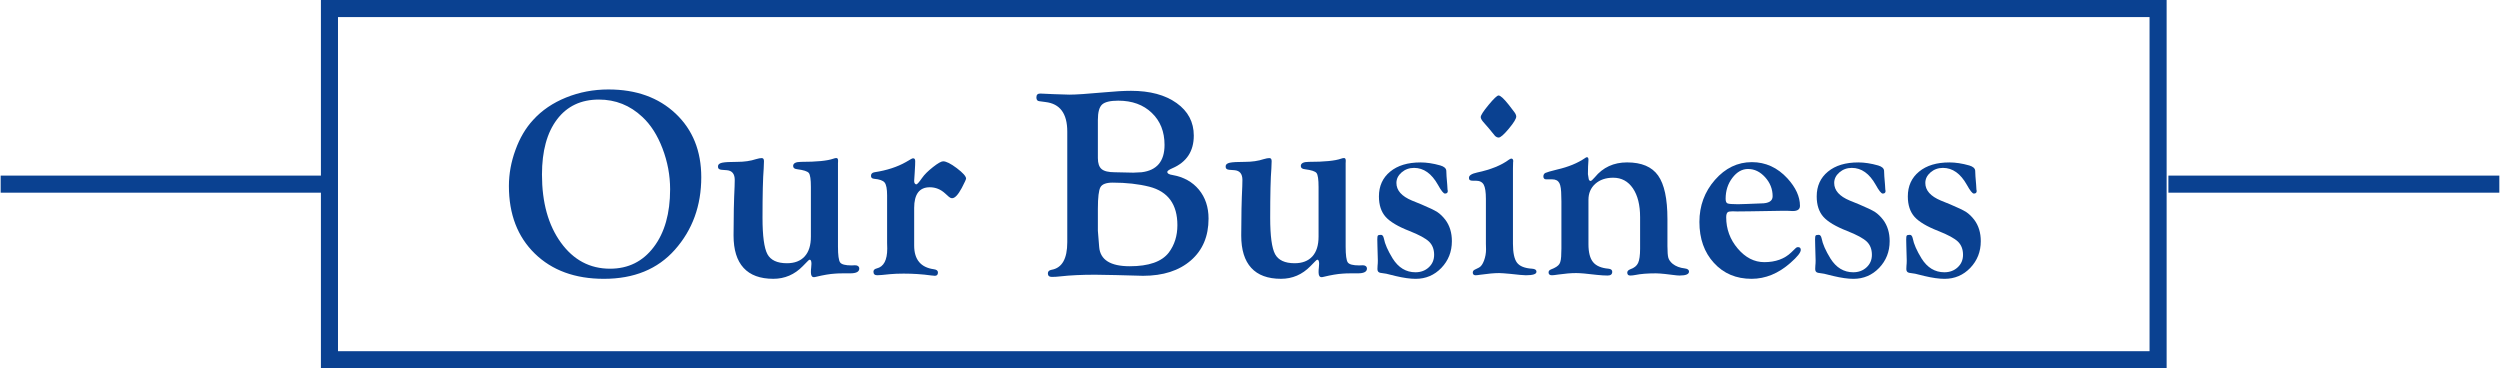
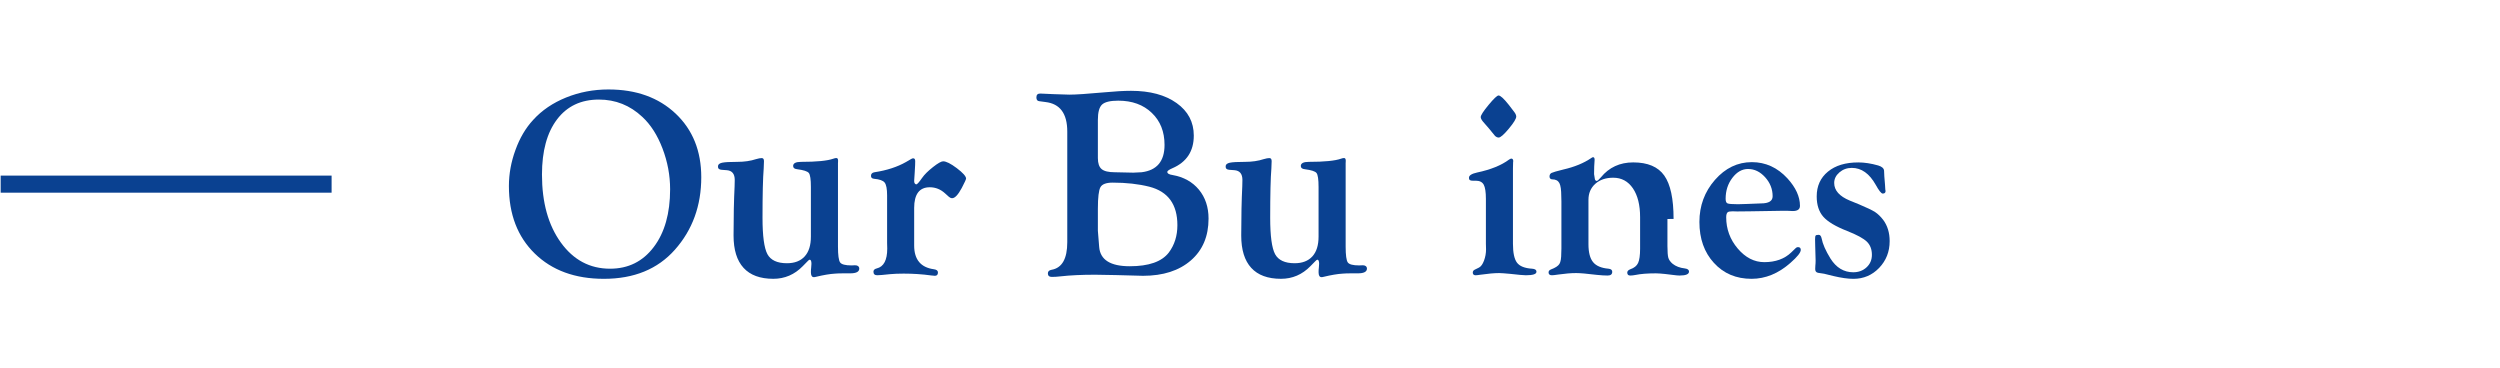
<svg xmlns="http://www.w3.org/2000/svg" xml:space="preserve" width="3.048in" height="0.449in" version="1.1" style="shape-rendering:geometricPrecision; text-rendering:geometricPrecision; image-rendering:optimizeQuality; fill-rule:evenodd; clip-rule:evenodd" viewBox="0 0 2768.41 408.03">
  <defs>
    <style type="text/css">
   
    .str0 {stroke:#0A4191;stroke-width:18.92;stroke-miterlimit:2.613}
    .fil1 {fill:none}
    .fil0 {fill:#0A4191;fill-rule:nonzero}
   
  </style>
  </defs>
  <g id="Layer_x0020_1">
    <path class="fil0" d="M673.36 99.12c30.78,0 55.6,8.93 74.52,26.79 18.92,17.91 28.36,41.38 28.36,70.44 0,31.58 -9.74,58.38 -29.27,80.38 -19.02,21.44 -45.21,32.19 -78.61,32.19 -31.94,0 -57.47,-9.34 -76.59,-28 -19.12,-18.67 -28.66,-43.59 -28.66,-74.83 0,-13.42 2.42,-26.74 7.27,-39.96 4.79,-13.27 11.35,-24.37 19.63,-33.3 9.59,-10.55 21.69,-18.82 36.43,-24.78 14.73,-5.95 30.37,-8.93 46.92,-8.93zm-10.59 11.2c-19.78,0 -35.22,7.32 -46.32,21.95 -11.15,14.68 -16.7,35.07 -16.7,61.2 0,30.88 6.96,55.96 20.94,75.28 13.98,19.33 32.14,28.96 54.49,28.96 20.18,0 36.28,-7.97 48.39,-23.97 12.11,-15.94 18.16,-37.34 18.16,-64.08 0,-15.39 -2.82,-30.47 -8.43,-45.16 -5.6,-14.68 -13.07,-26.39 -22.4,-35.02 -13.57,-12.76 -29.62,-19.17 -48.13,-19.17z" />
    <path id="1" class="fil0" d="M927.7 181.76l0 91.47c0,9.49 0.81,15.29 2.37,17.51 1.57,2.22 5.8,3.33 12.66,3.33l3.43 -0.15c1.16,0 2.07,0.1 2.62,0.3 1.66,0.61 2.52,1.72 2.52,3.33 0,3.53 -3.33,5.3 -10.04,5.3l-7.12 0c-4.04,0 -7.22,0.1 -9.49,0.3 -6,0.35 -13.02,1.56 -20.99,3.48 -1.01,0.3 -1.92,0.45 -2.67,0.45 -2.17,0 -3.28,-1.82 -3.28,-5.45 0,-1.92 0.1,-3.58 0.3,-5 0.2,-1.92 0.3,-3.38 0.3,-4.39 0,-2.92 -0.65,-4.44 -1.92,-4.54 -0.5,0 -1.26,0.6 -2.37,1.77l-5.3 5.4c-9.08,9.33 -19.98,14.03 -32.65,14.03 -14.58,0 -25.58,-4.04 -32.95,-12.11 -7.42,-8.07 -11.1,-20.03 -11.1,-35.87 0,-20.99 0.4,-39.15 1.16,-54.49 0.1,-2.77 0.15,-5.15 0.15,-7.12 0,-6.66 -2.92,-10.24 -8.73,-10.74l-5.95 -0.45c-2.77,-0.2 -4.09,-1.52 -3.89,-4.04 0.1,-1.87 1.62,-3.13 4.54,-3.79 2.93,-0.65 8.58,-0.96 16.91,-0.96 7.77,0 14.68,-1.01 20.73,-3.02 2.67,-0.81 4.79,-1.16 6.26,-1.16 1.72,0 2.52,1.11 2.52,3.38 0,2.62 -0.1,5.35 -0.3,8.12 -0.86,10.39 -1.31,28.66 -1.31,54.7 0,20.08 1.82,33.45 5.4,40.21 3.63,6.71 10.85,10.09 21.7,10.09 8.47,0 15.04,-2.52 19.63,-7.57 4.59,-5.05 6.86,-12.36 6.86,-21.9l0 -55.05c0,-8.37 -0.76,-13.52 -2.27,-15.44 -1.51,-1.92 -5.8,-3.28 -12.86,-4.19 -3.03,-0.3 -4.54,-1.46 -4.54,-3.58 0,-3.08 2.97,-4.59 8.88,-4.59 17.21,0 29.11,-1.16 35.72,-3.53 1.31,-0.45 2.32,-0.7 3.13,-0.7 1.36,-0.1 2.07,0.91 2.07,2.92l-0.15 3.74z" />
    <path id="2" class="fil0" d="M1012.12 230.55l0 41.47c0,15.54 7.27,24.32 21.8,26.29 3.03,0.4 4.54,1.57 4.54,3.53 0,2.47 -1.11,3.73 -3.38,3.73 -1.11,0 -2.47,-0.15 -4.19,-0.4 -9.84,-1.36 -19.98,-2.02 -30.42,-2.02 -5.55,0 -10.54,0.2 -14.99,0.6l-9.13 0.91c-1.72,0.2 -3.43,0.3 -5.2,0.3 -2.77,0 -4.14,-1.31 -4.14,-3.94 0,-1.82 1.21,-3.02 3.68,-3.63 7.72,-1.87 11.6,-9.18 11.6,-22l-0.15 -6.21 0 -52.78c0,-7.12 -0.91,-11.81 -2.72,-14.13 -1.82,-2.27 -5.75,-3.68 -11.76,-4.19 -2.27,-0.2 -3.38,-1.31 -3.38,-3.23 0,-2.27 1.31,-3.63 3.98,-4.03 13.57,-2.07 25.18,-5.85 34.77,-11.3l5.8 -3.38c0.81,-0.5 1.56,-0.75 2.22,-0.75 1.51,0 2.22,1.06 2.22,3.23 0,0.7 -0.05,2.17 -0.1,4.34l-0.45 8.27 -0.6 9.19 0.15 1.61c0.4,1.36 1.11,2.12 2.17,2.22 0.96,0.1 3.08,-2.27 6.41,-7.06 2.62,-3.79 6.66,-7.77 12.11,-12.06 5.45,-4.29 9.23,-6.41 11.25,-6.41 3.38,0 8.42,2.52 15.19,7.62 6.71,5.1 10.14,8.93 10.24,11.45 0,0.91 -1.57,4.34 -4.74,10.39 -4.09,7.62 -7.62,11.4 -10.69,11.4 -1.26,0 -2.42,-0.5 -3.53,-1.46l-4.09 -3.68c-5,-4.64 -10.7,-6.97 -17.16,-6.97 -11.55,0 -17.31,7.67 -17.31,23.06z" />
    <path id="3" class="fil0" d="M1181.75 145.69c0,-19.93 -8.07,-30.78 -24.17,-32.65l-6.81 -0.91c-2.17,-0.2 -3.23,-1.56 -3.23,-4.19 0,-2.87 1.36,-4.29 4.14,-4.29l3.68 0.15 11.1 0.5c9.19,0.35 15.04,0.55 17.61,0.55 7.12,0 20.08,-0.86 38.9,-2.57 11.66,-1.11 21.44,-1.66 29.42,-1.66 21.04,0 37.84,4.54 50.51,13.57 12.66,9.03 19.02,21.04 19.02,36.07 0,17.26 -7.92,29.32 -23.71,36.13 -3.63,1.56 -5.55,2.92 -5.65,3.99 -0.05,1.76 1.87,2.97 5.8,3.53 12.31,2.17 22.05,7.57 29.21,16.2 7.12,8.63 10.7,19.33 10.7,32.09 0,19.53 -6.51,34.97 -19.58,46.32 -13.07,11.35 -30.73,17.05 -53.03,17.05l-30.02 -0.8 -23.06 -0.4c-14.79,0 -27.6,0.6 -38.45,1.82 -3.33,0.4 -6.46,0.6 -9.44,0.6 -2.97,0 -4.44,-1.31 -4.44,-3.89 0,-2.17 1.31,-3.48 3.98,-3.98 11.66,-1.97 17.51,-12.16 17.51,-30.58l0 -122.66zm33.91 -12.92l0 42.43c0,5.8 1.41,9.84 4.19,12.16 2.77,2.32 7.62,3.48 14.53,3.48l20.53 0.45 9.18 -0.45c16.96,-2.07 25.43,-12.16 25.43,-30.27 0,-14.68 -4.69,-26.54 -14.13,-35.52 -9.38,-9.03 -21.8,-13.52 -37.13,-13.52 -8.93,0 -14.94,1.46 -18.01,4.34 -3.08,2.93 -4.59,8.58 -4.59,16.91zm0 98.44l0 24.47 0.45 5.6 1.01 12.51c1.21,14.13 12.51,21.19 33.91,21.19 21.09,0 35.47,-5.05 43.24,-15.19 6.31,-8.43 9.49,-18.52 9.49,-30.32 0,-23.06 -10.34,-37.24 -31.03,-42.59 -12.01,-3.03 -25.58,-4.54 -40.72,-4.54 -7.12,0 -11.66,1.72 -13.52,5.1 -1.87,3.38 -2.82,11.3 -2.82,23.76z" />
    <path id="4" class="fil0" d="M1490.18 181.76l0 91.47c0,9.49 0.81,15.29 2.37,17.51 1.57,2.22 5.8,3.33 12.66,3.33l3.43 -0.15c1.16,0 2.07,0.1 2.62,0.3 1.66,0.61 2.52,1.72 2.52,3.33 0,3.53 -3.33,5.3 -10.04,5.3l-7.12 0c-4.04,0 -7.22,0.1 -9.49,0.3 -6,0.35 -13.02,1.56 -20.99,3.48 -1.01,0.3 -1.92,0.45 -2.67,0.45 -2.17,0 -3.28,-1.82 -3.28,-5.45 0,-1.92 0.1,-3.58 0.3,-5 0.2,-1.92 0.3,-3.38 0.3,-4.39 0,-2.92 -0.65,-4.44 -1.92,-4.54 -0.5,0 -1.26,0.6 -2.37,1.77l-5.3 5.4c-9.08,9.33 -19.98,14.03 -32.65,14.03 -14.58,0 -25.58,-4.04 -32.95,-12.11 -7.42,-8.07 -11.1,-20.03 -11.1,-35.87 0,-20.99 0.4,-39.15 1.16,-54.49 0.1,-2.77 0.15,-5.15 0.15,-7.12 0,-6.66 -2.92,-10.24 -8.73,-10.74l-5.95 -0.45c-2.77,-0.2 -4.09,-1.52 -3.89,-4.04 0.1,-1.87 1.62,-3.13 4.54,-3.79 2.93,-0.65 8.58,-0.96 16.91,-0.96 7.77,0 14.68,-1.01 20.73,-3.02 2.67,-0.81 4.79,-1.16 6.26,-1.16 1.72,0 2.52,1.11 2.52,3.38 0,2.62 -0.1,5.35 -0.3,8.12 -0.86,10.39 -1.31,28.66 -1.31,54.7 0,20.08 1.82,33.45 5.4,40.21 3.63,6.71 10.85,10.09 21.7,10.09 8.47,0 15.04,-2.52 19.63,-7.57 4.59,-5.05 6.86,-12.36 6.86,-21.9l0 -55.05c0,-8.37 -0.76,-13.52 -2.27,-15.44 -1.51,-1.92 -5.8,-3.28 -12.86,-4.19 -3.03,-0.3 -4.54,-1.46 -4.54,-3.58 0,-3.08 2.97,-4.59 8.88,-4.59 17.21,0 29.11,-1.16 35.72,-3.53 1.31,-0.45 2.32,-0.7 3.13,-0.7 1.36,-0.1 2.07,0.91 2.07,2.92l-0.15 3.74z" />
-     <path id="5" class="fil0" d="M1573.13 179.95c6.71,0 14.08,1.11 22.05,3.38 4.09,1.21 6.26,3.13 6.51,5.75l0.3 6.51 0.76 9.28 0.3 5c0.2,0.71 0.3,1.31 0.3,1.77 0,1.87 -1.06,2.83 -3.13,2.83 -1.62,0 -4.19,-3.23 -7.77,-9.69 -7.01,-12.51 -15.84,-18.77 -26.49,-18.77 -5.3,0 -9.89,1.67 -13.77,5 -3.84,3.33 -5.75,7.22 -5.75,11.71 0,8.22 5.75,14.73 17.31,19.53l10.19 4.14c8.63,3.63 14.53,6.46 17.71,8.47 3.13,2.07 6.15,4.95 9.03,8.68 4.79,6.41 7.21,14.28 7.21,23.66 0,11.65 -3.88,21.49 -11.65,29.62 -7.77,8.07 -17.26,12.11 -28.51,12.11 -6.05,0 -13.52,-1.06 -22.25,-3.13l-10.19 -2.52 -6.66 -1.01c-2.17,-0.4 -3.23,-1.77 -3.23,-4.14 0,-0.81 0.05,-2.02 0.15,-3.73 0.2,-1.67 0.3,-3.58 0.3,-5.75l-0.45 -16.15 -0.15 -7.27c0,-2.27 0.2,-3.68 0.66,-4.24 0.45,-0.55 1.56,-0.81 3.43,-0.81 1.52,0 2.62,1.31 3.18,3.99 1.16,6.16 4.44,13.57 9.74,22.2 6.41,10.19 14.83,15.29 25.28,15.29 5.9,0 10.84,-1.82 14.78,-5.5 3.94,-3.63 5.9,-8.28 5.9,-13.83 0,-6.15 -1.92,-11.05 -5.7,-14.68 -3.79,-3.58 -11,-7.52 -21.65,-11.71 -12.66,-4.95 -21.5,-10.19 -26.44,-15.74 -4.89,-5.55 -7.37,-13.07 -7.37,-22.55 0,-11.51 4.14,-20.69 12.46,-27.5 8.27,-6.81 19.48,-10.19 33.6,-10.19z" />
    <path id="6" class="fil0" d="M1659.61 105.78c2.02,0 5.7,3.33 11.05,10.04l6.16 8.02c1.46,1.87 2.27,3.58 2.37,5.15 0.1,2.37 -2.62,6.86 -8.12,13.47 -5.5,6.61 -9.28,9.94 -11.35,9.94 -1.36,0 -2.67,-0.61 -3.99,-1.77l-6.91 -8.43 -6.46 -7.42c-1.67,-2.07 -2.52,-3.73 -2.52,-5.05 0,-1.97 2.88,-6.46 8.68,-13.47 5.8,-7.01 9.49,-10.49 11.1,-10.49zm15.94 80.68l0 83.65c0,10.04 1.51,17.01 4.49,20.94 2.98,3.94 8.58,6.16 16.7,6.66 3.23,0.2 4.84,1.31 4.84,3.43 0,2.57 -3.88,3.83 -11.7,3.83 -0.96,0 -3.08,-0.15 -6.36,-0.4l-11.05 -1.16c-6.15,-0.56 -10.19,-0.86 -12.16,-0.86 -5.2,0 -12.26,0.6 -21.14,1.87 -2.17,0.35 -3.84,0.55 -5,0.55 -2.07,0 -3.13,-1.01 -3.13,-2.98 0,-1.31 0.65,-2.37 1.92,-3.08l5 -2.47c2.12,-1.11 3.99,-3.63 5.5,-7.62 1.52,-4.03 2.27,-8.22 2.27,-12.61l-0.15 -6.16 0 -49.65c0,-7.57 -0.81,-12.87 -2.42,-15.79 -1.62,-2.93 -4.54,-4.39 -8.73,-4.39l-3.38 0c-1.87,0 -3.13,-0.4 -3.78,-1.21 -0.3,-0.4 -0.45,-1.11 -0.45,-2.12 0,-2.52 3.02,-4.44 9.03,-5.75 15.04,-3.18 26.89,-7.97 35.47,-14.38 1.06,-0.71 1.92,-1.06 2.47,-1.06 1.36,0.1 2.07,1.01 2.07,2.82l-0.15 1.31c-0.1,0.86 -0.15,3.08 -0.15,6.61z" />
-     <path id="7" class="fil0" d="M1846.7 242.61l0 29.97c0,6.41 0.35,10.74 1.01,13.07 0.71,2.32 2.27,4.54 4.74,6.61 3.53,2.82 8.07,4.54 13.57,5.15 3.08,0.4 4.59,1.57 4.59,3.48 0,2.92 -3.48,4.39 -10.5,4.39 -1.51,0 -3.63,-0.2 -6.41,-0.56l-9.59 -1.16c-4.34,-0.45 -7.77,-0.71 -10.24,-0.71 -9.39,0 -16.86,0.61 -22.5,1.77 -2.27,0.45 -4.24,0.66 -5.9,0.66 -2.17,0 -3.28,-1.11 -3.28,-3.28 0,-1.56 1.11,-2.77 3.38,-3.68 4.29,-1.46 7.17,-3.78 8.63,-6.96 1.46,-3.13 2.22,-8.48 2.22,-15.94l0 -34.92c0,-13.37 -2.67,-24.02 -7.97,-31.84 -5.35,-7.82 -12.61,-11.76 -21.8,-11.76 -8.23,0 -14.84,2.27 -19.88,6.76 -5.05,4.54 -7.57,10.44 -7.57,17.71l0 49.24c0,9.03 1.72,15.64 5.1,19.78 3.38,4.19 9.08,6.61 17.11,7.32 2.77,0.3 4.14,1.41 4.14,3.43 0,2.77 -1.72,4.14 -5.15,4.14 -3.28,0 -7.17,-0.25 -11.66,-0.71 -11.15,-1.36 -18.82,-2.02 -23.06,-2.02 -5.7,0 -12.26,0.55 -19.78,1.61 -3.53,0.55 -5.95,0.81 -7.22,0.81 -2.47,0 -3.68,-1.06 -3.68,-3.18 0,-1.41 0.8,-2.47 2.47,-3.18 5,-1.87 8.17,-3.94 9.54,-6.16 1.41,-2.22 2.07,-6.25 2.07,-12.21l0.15 -4.89 0 -52.07 -0.15 -5.75c0,-7.11 -0.71,-12.06 -2.12,-14.73 -1.46,-2.72 -4.09,-4.09 -7.92,-4.09l-6.81 0c-1.01,0 -1.77,-0.3 -2.22,-0.91 -0.5,-0.5 -0.76,-1.21 -0.76,-2.22 0,-1.92 0.76,-3.23 2.22,-3.99 1.51,-0.7 5.85,-2.02 13.07,-3.78 12.36,-2.82 22.7,-7.07 31.03,-12.76 0.66,-0.55 1.31,-0.86 1.87,-0.86 1.16,-0.1 1.77,0.86 1.77,2.87l-0.45 7.47 -0.15 8.42 0.91 5.6c0.4,1.21 1.01,1.82 1.92,1.92 0.81,0.1 2.37,-1.21 4.74,-3.99 9.03,-11.05 20.99,-16.55 35.82,-16.55 16.05,0 27.5,4.84 34.36,14.53 6.91,9.74 10.34,25.73 10.34,48.13z" />
+     <path id="7" class="fil0" d="M1846.7 242.61l0 29.97c0,6.41 0.35,10.74 1.01,13.07 0.71,2.32 2.27,4.54 4.74,6.61 3.53,2.82 8.07,4.54 13.57,5.15 3.08,0.4 4.59,1.57 4.59,3.48 0,2.92 -3.48,4.39 -10.5,4.39 -1.51,0 -3.63,-0.2 -6.41,-0.56l-9.59 -1.16c-4.34,-0.45 -7.77,-0.71 -10.24,-0.71 -9.39,0 -16.86,0.61 -22.5,1.77 -2.27,0.45 -4.24,0.66 -5.9,0.66 -2.17,0 -3.28,-1.11 -3.28,-3.28 0,-1.56 1.11,-2.77 3.38,-3.68 4.29,-1.46 7.17,-3.78 8.63,-6.96 1.46,-3.13 2.22,-8.48 2.22,-15.94l0 -34.92c0,-13.37 -2.67,-24.02 -7.97,-31.84 -5.35,-7.82 -12.61,-11.76 -21.8,-11.76 -8.23,0 -14.84,2.27 -19.88,6.76 -5.05,4.54 -7.57,10.44 -7.57,17.71l0 49.24c0,9.03 1.72,15.64 5.1,19.78 3.38,4.19 9.08,6.61 17.11,7.32 2.77,0.3 4.14,1.41 4.14,3.43 0,2.77 -1.72,4.14 -5.15,4.14 -3.28,0 -7.17,-0.25 -11.66,-0.71 -11.15,-1.36 -18.82,-2.02 -23.06,-2.02 -5.7,0 -12.26,0.55 -19.78,1.61 -3.53,0.55 -5.95,0.81 -7.22,0.81 -2.47,0 -3.68,-1.06 -3.68,-3.18 0,-1.41 0.8,-2.47 2.47,-3.18 5,-1.87 8.17,-3.94 9.54,-6.16 1.41,-2.22 2.07,-6.25 2.07,-12.21l0.15 -4.89 0 -52.07 -0.15 -5.75c0,-7.11 -0.71,-12.06 -2.12,-14.73 -1.46,-2.72 -4.09,-4.09 -7.92,-4.09c-1.01,0 -1.77,-0.3 -2.22,-0.91 -0.5,-0.5 -0.76,-1.21 -0.76,-2.22 0,-1.92 0.76,-3.23 2.22,-3.99 1.51,-0.7 5.85,-2.02 13.07,-3.78 12.36,-2.82 22.7,-7.07 31.03,-12.76 0.66,-0.55 1.31,-0.86 1.87,-0.86 1.16,-0.1 1.77,0.86 1.77,2.87l-0.45 7.47 -0.15 8.42 0.91 5.6c0.4,1.21 1.01,1.82 1.92,1.92 0.81,0.1 2.37,-1.21 4.74,-3.99 9.03,-11.05 20.99,-16.55 35.82,-16.55 16.05,0 27.5,4.84 34.36,14.53 6.91,9.74 10.34,25.73 10.34,48.13z" />
    <path id="8" class="fil0" d="M1940.2 179.64c15.24,0 28.41,6 39.46,18.01 9.24,10.14 13.88,20.28 13.88,30.42 0,3.83 -2.67,5.75 -7.97,5.75l-6.76 -0.3 -3.43 0 -8.98 0.15 -27.9 0.45 -14.58 0.15 -5.05 -0.15c-2.82,0 -4.64,0.35 -5.45,1.06 -1.06,0.96 -1.61,2.82 -1.61,5.5 0,13.07 4.24,24.63 12.76,34.67 8.53,10.04 18.31,15.09 29.47,15.09 12.46,0 22.45,-3.63 29.92,-10.85l4.74 -4.59c0.81,-0.81 1.62,-1.21 2.52,-1.21 2.17,0 3.23,1.01 3.23,3.08 0,2.87 -3.79,7.67 -11.4,14.33 -13.37,11.81 -27.75,17.71 -43.14,17.71 -17.06,0 -30.93,-5.85 -41.68,-17.61 -10.75,-11.71 -16.1,-26.84 -16.1,-45.41 0,-17.91 5.75,-33.45 17.21,-46.57 11.51,-13.12 25.13,-19.68 40.87,-19.68zm-4.09 7.57c-6.66,0 -12.46,3.28 -17.46,9.84 -5,6.56 -7.47,14.28 -7.47,23.21 0,2.83 0.71,4.54 2.12,5.1 1.41,0.6 5.25,0.91 11.5,0.91 3.23,0 6.66,-0.1 10.29,-0.3 8.78,-0.4 13.88,-0.6 15.24,-0.6 8.63,0 12.92,-2.62 12.92,-7.92 0,-7.92 -2.77,-14.94 -8.27,-21.04 -5.55,-6.11 -11.81,-9.18 -18.87,-9.18z" />
    <path id="9" class="fil0" d="M2058.16 179.95c6.71,0 14.08,1.11 22.05,3.38 4.09,1.21 6.26,3.13 6.51,5.75l0.3 6.51 0.76 9.28 0.3 5c0.2,0.71 0.3,1.31 0.3,1.77 0,1.87 -1.06,2.83 -3.13,2.83 -1.62,0 -4.19,-3.23 -7.77,-9.69 -7.01,-12.51 -15.84,-18.77 -26.49,-18.77 -5.3,0 -9.89,1.67 -13.77,5 -3.84,3.33 -5.75,7.22 -5.75,11.71 0,8.22 5.75,14.73 17.31,19.53l10.19 4.14c8.63,3.63 14.53,6.46 17.71,8.47 3.13,2.07 6.15,4.95 9.03,8.68 4.79,6.41 7.21,14.28 7.21,23.66 0,11.65 -3.88,21.49 -11.65,29.62 -7.77,8.07 -17.26,12.11 -28.51,12.11 -6.05,0 -13.52,-1.06 -22.25,-3.13l-10.19 -2.52 -6.66 -1.01c-2.17,-0.4 -3.23,-1.77 -3.23,-4.14 0,-0.81 0.05,-2.02 0.15,-3.73 0.2,-1.67 0.3,-3.58 0.3,-5.75l-0.45 -16.15 -0.15 -7.27c0,-2.27 0.2,-3.68 0.66,-4.24 0.45,-0.55 1.56,-0.81 3.43,-0.81 1.52,0 2.62,1.31 3.18,3.99 1.16,6.16 4.44,13.57 9.74,22.2 6.41,10.19 14.83,15.29 25.28,15.29 5.9,0 10.84,-1.82 14.78,-5.5 3.94,-3.63 5.9,-8.28 5.9,-13.83 0,-6.15 -1.92,-11.05 -5.7,-14.68 -3.79,-3.58 -11,-7.52 -21.65,-11.71 -12.66,-4.95 -21.5,-10.19 -26.44,-15.74 -4.89,-5.55 -7.37,-13.07 -7.37,-22.55 0,-11.51 4.14,-20.69 12.46,-27.5 8.27,-6.81 19.48,-10.19 33.6,-10.19z" />
-     <path id="10" class="fil0" d="M2159.12 179.95c6.71,0 14.08,1.11 22.05,3.38 4.09,1.21 6.26,3.13 6.51,5.75l0.3 6.51 0.76 9.28 0.3 5c0.2,0.71 0.3,1.31 0.3,1.77 0,1.87 -1.06,2.83 -3.13,2.83 -1.62,0 -4.19,-3.23 -7.77,-9.69 -7.01,-12.51 -15.84,-18.77 -26.49,-18.77 -5.3,0 -9.89,1.67 -13.77,5 -3.84,3.33 -5.75,7.22 -5.75,11.71 0,8.22 5.75,14.73 17.31,19.53l10.19 4.14c8.63,3.63 14.53,6.46 17.71,8.47 3.13,2.07 6.15,4.95 9.03,8.68 4.79,6.41 7.21,14.28 7.21,23.66 0,11.65 -3.88,21.49 -11.65,29.62 -7.77,8.07 -17.26,12.11 -28.51,12.11 -6.05,0 -13.52,-1.06 -22.25,-3.13l-10.19 -2.52 -6.66 -1.01c-2.17,-0.4 -3.23,-1.77 -3.23,-4.14 0,-0.81 0.05,-2.02 0.15,-3.73 0.2,-1.67 0.3,-3.58 0.3,-5.75l-0.45 -16.15 -0.15 -7.27c0,-2.27 0.2,-3.68 0.66,-4.24 0.45,-0.55 1.56,-0.81 3.43,-0.81 1.52,0 2.62,1.31 3.18,3.99 1.16,6.16 4.44,13.57 9.74,22.2 6.41,10.19 14.83,15.29 25.28,15.29 5.9,0 10.84,-1.82 14.78,-5.5 3.94,-3.63 5.9,-8.28 5.9,-13.83 0,-6.15 -1.92,-11.05 -5.7,-14.68 -3.79,-3.58 -11,-7.52 -21.65,-11.71 -12.66,-4.95 -21.5,-10.19 -26.44,-15.74 -4.89,-5.55 -7.37,-13.07 -7.37,-22.55 0,-11.51 4.14,-20.69 12.46,-27.5 8.27,-6.81 19.48,-10.19 33.6,-10.19z" />
-     <rect class="fil1 str0" x="364.28" y="9.46" width="2026.04" height="389.11" />
-     <line class="fil1 str0" x1="2401.75" y1="204.02" x2="2768.41" y2="204.02" />
    <line class="fil1 str0" x1="-0" y1="204.02" x2="366.66" y2="204.02" />
  </g>
</svg>